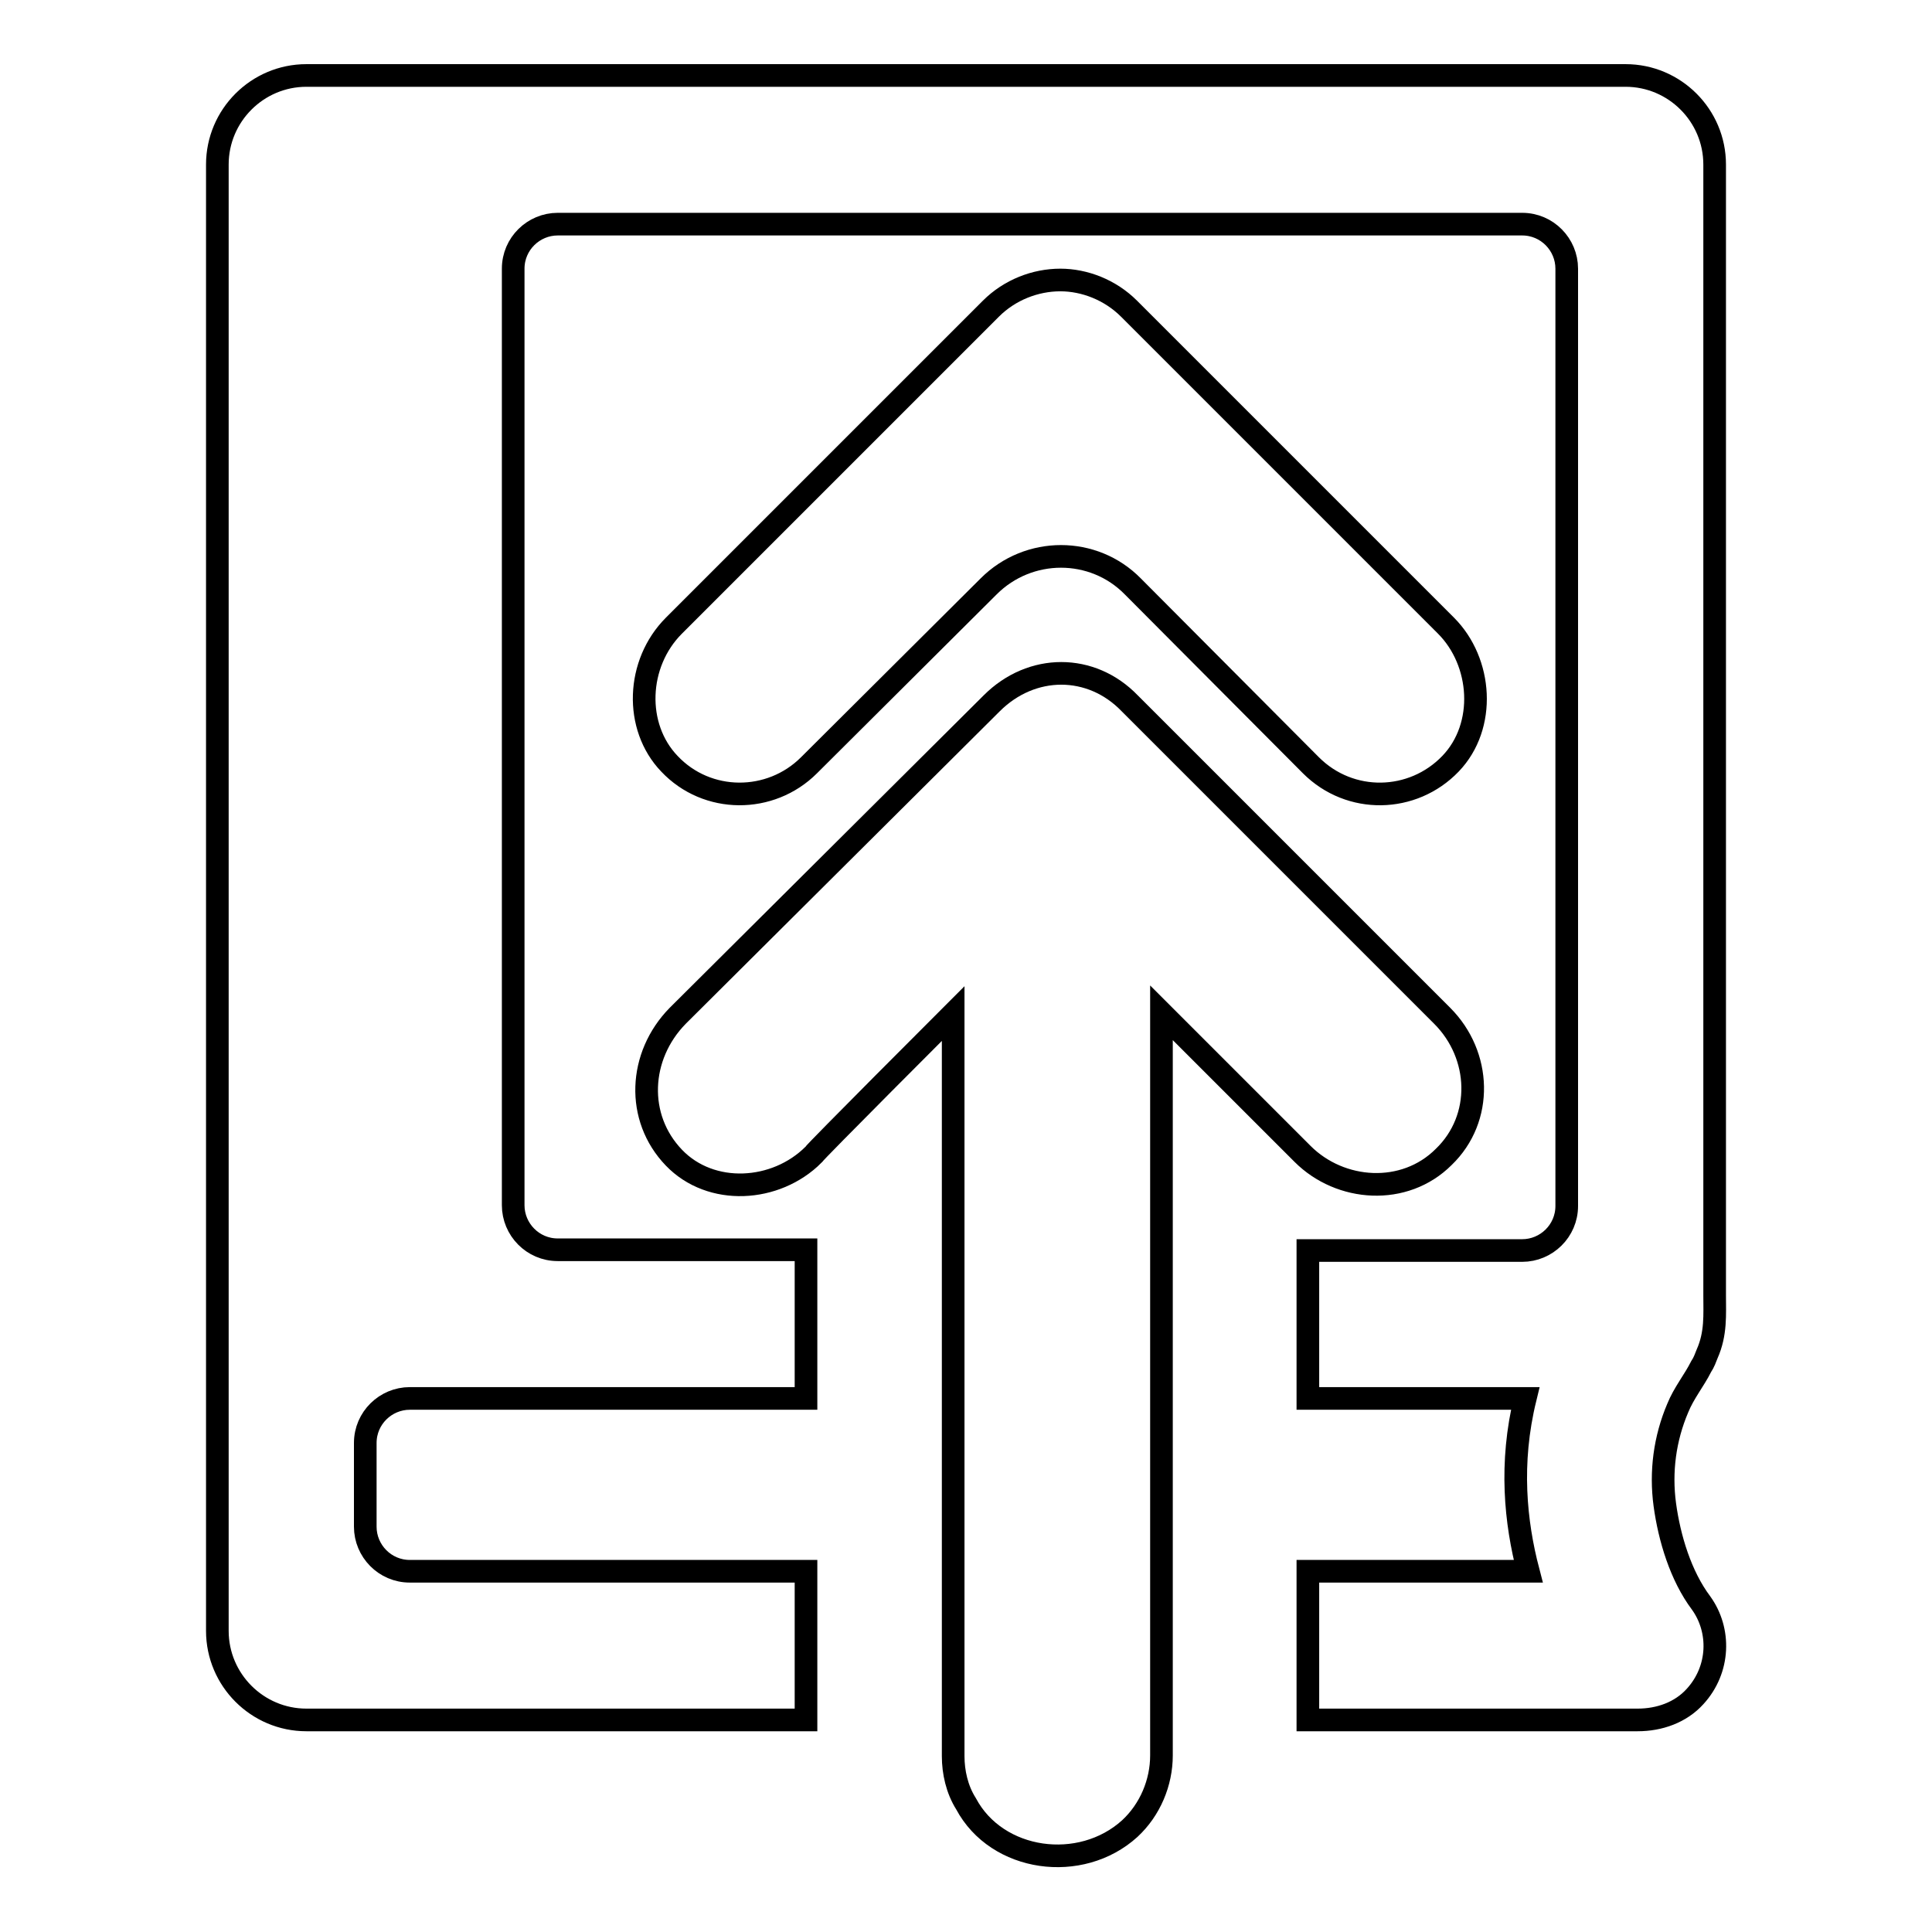
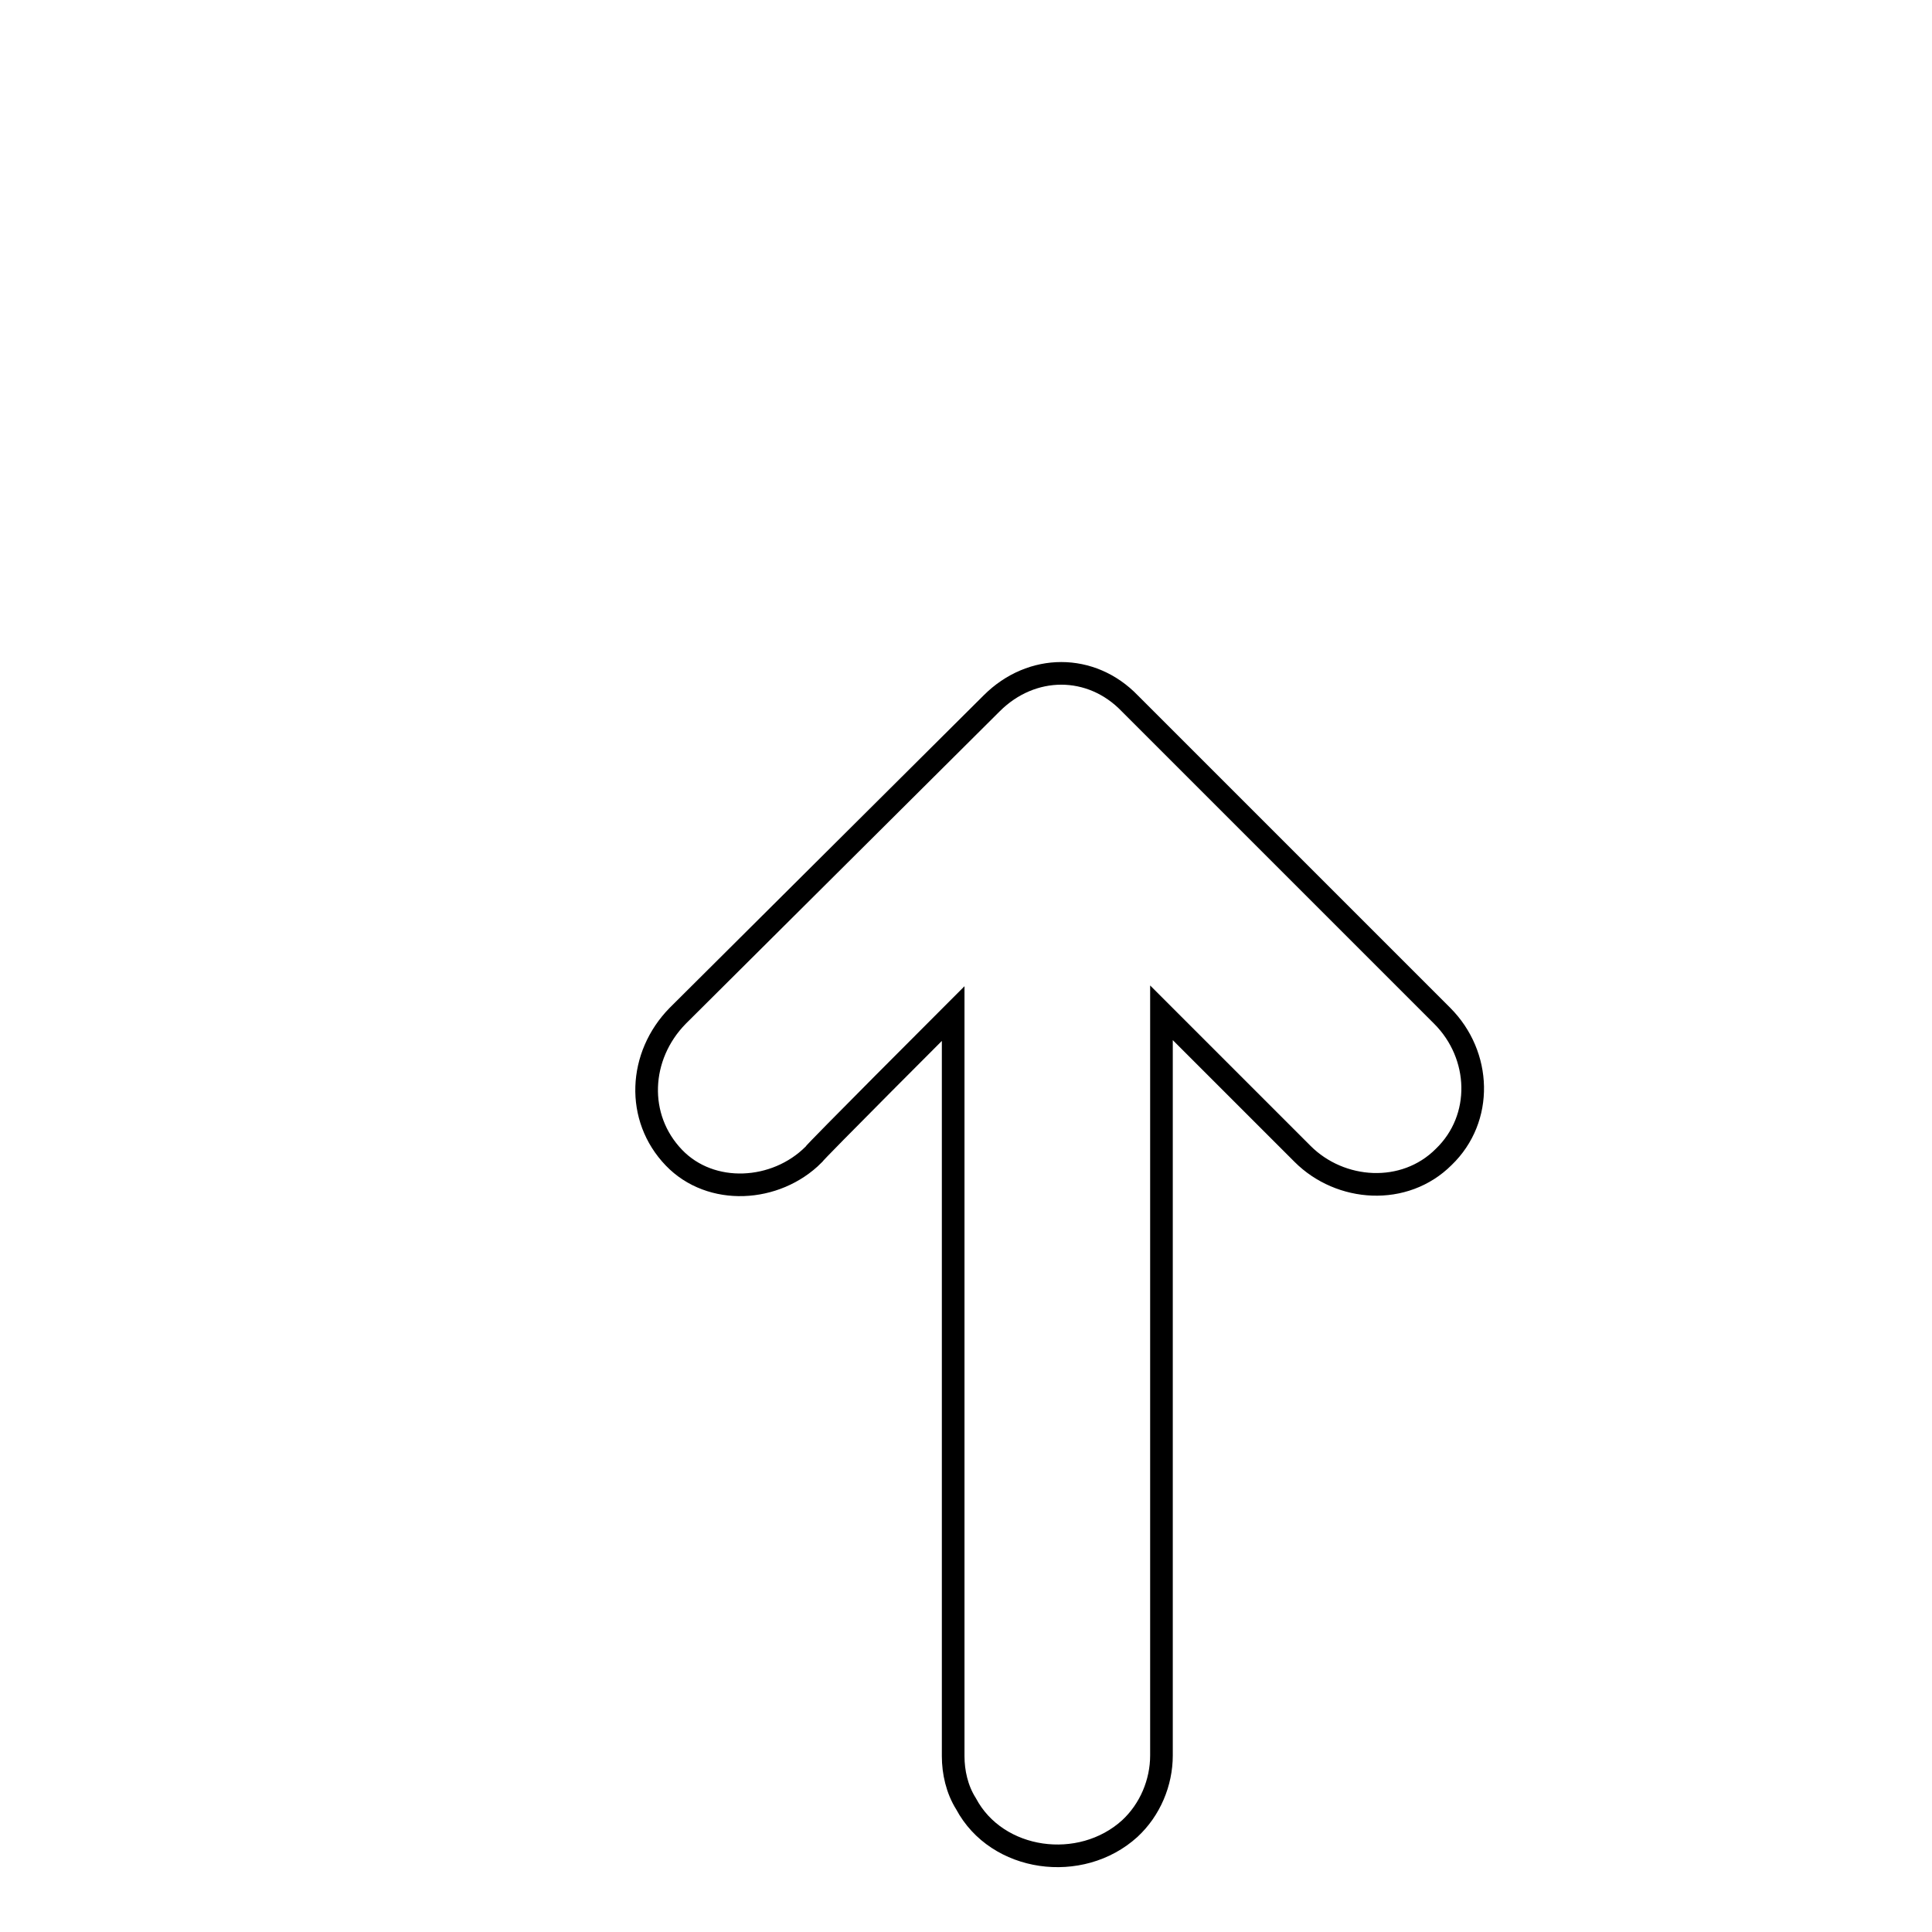
<svg xmlns="http://www.w3.org/2000/svg" version="1.1" x="0px" y="0px" viewBox="0 0 256 256" enable-background="new 0 0 256 256" xml:space="preserve">
  <g>
    <g>
      <g>
-         <path stroke-width="3" fill-opacity="0" stroke="#000000" d="M225.4,181.1c0.4-0.6,0.6-1.2,0.8-1.7c1.2-2.7,1-5.2,1-7.8V21.8c0-6.5-5.3-11.8-11.8-11.8H40.6c-6.5,0-11.8,5.3-11.8,11.8v153.8v40.5c0,6.5,5.3,11.8,11.8,11.8h66.2v-19.7H54.3c-3.3,0-5.9-2.7-5.9-5.9v-11.1c0-3.3,2.7-5.9,5.9-5.9h52.5v-19.7H73.9c-3.3,0-5.9-2.7-5.9-5.9V35.6c0-3.3,2.7-5.9,5.9-5.9h127.8c3.3,0,5.9,2.7,5.9,5.9v124.2c0,3.3-2.7,5.9-5.9,5.9h-28.4v19.6h28.8c-2.1,8.6-1.3,16.4,0.4,22.9h-29.2v19.7H217c2.9,0,5.7-1,7.6-3.1c3.3-3.6,3.4-8.8,0.8-12.4c-2.7-3.6-4.2-8.6-4.8-13c-0.6-4.4,0-8.8,1.7-12.8C223.1,184.6,224.5,182.9,225.4,181.1z" />
        <path stroke-width="3" fill-opacity="0" stroke="#000000" d="M89.8,134.6l41.6-41.4c5.3-5.3,13.2-5.3,18.3,0l41.4,41.4c5.2,5.2,5.5,13.6,0.2,18.7c-5.2,5.2-13.7,4.6-18.7-0.4l-18.7-18.7v98.4c0,3.6-1.5,7.2-4.2,9.7c-6.5,5.9-17.6,4.4-21.7-3.3c-1.2-1.9-1.7-4.2-1.7-6.3v-98.4c0,0-18.5,18.5-18.5,18.7c-5,5-13.6,5.5-18.5,0.4C84.2,148.1,84.6,139.9,89.8,134.6z" />
-         <path stroke-width="3" fill-opacity="0" stroke="#000000" d="M173.7,101.4c5.2,5.2,13.5,5,18.5-0.2c4.8-5,4.2-13.5-0.6-18.3l-42-42c-2.5-2.5-5.9-3.8-9.1-3.8c-3.3,0-6.7,1.3-9.2,3.8l-42,42c-5,5-5.3,13.4-0.6,18.3c5,5.3,13.4,5.3,18.5,0.2L131,77.7c5.3-5.3,13.9-5.3,19.1,0L173.7,101.4z" />
      </g>
      <g />
      <g />
      <g />
      <g />
      <g />
      <g />
      <g />
      <g />
      <g />
      <g />
      <g />
      <g />
      <g />
      <g />
      <g />
    </g>
  </g>
</svg>